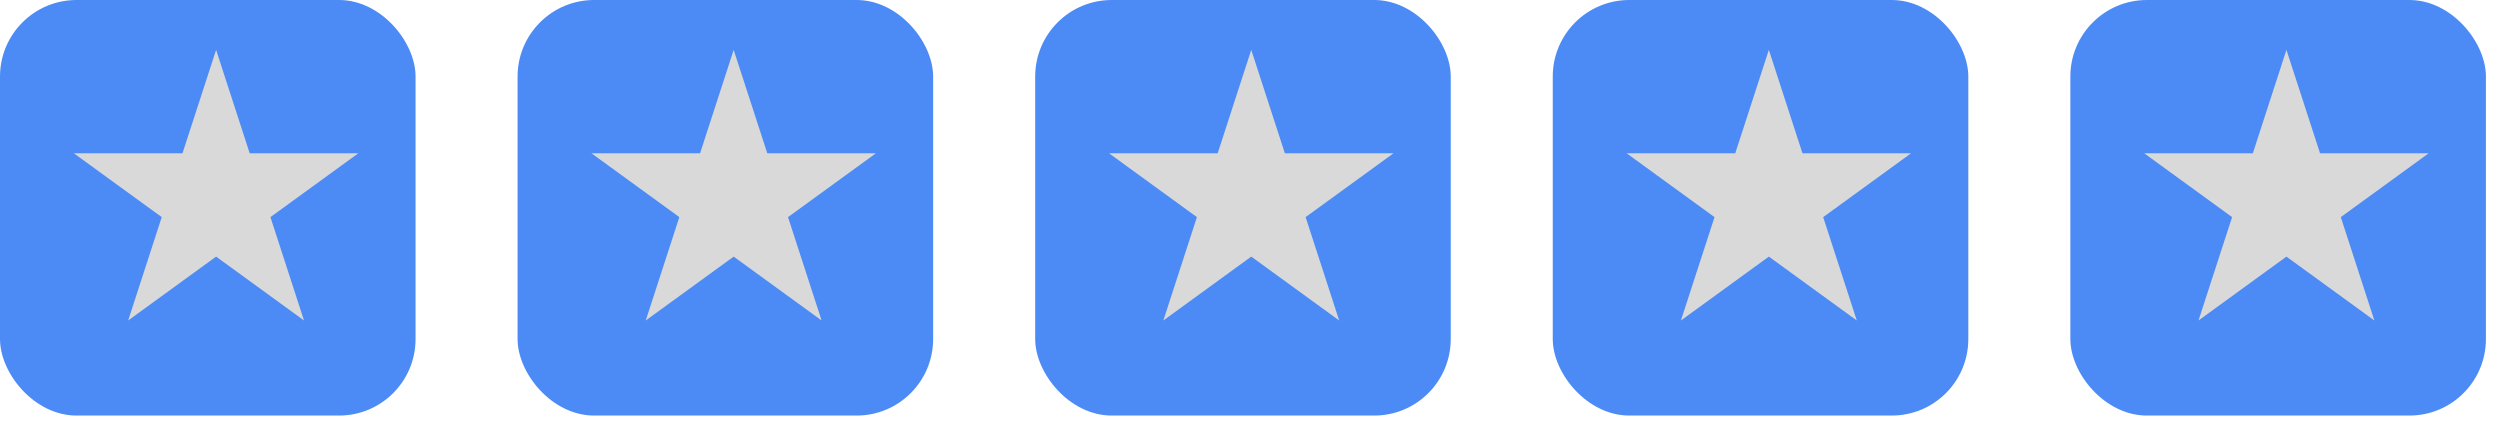
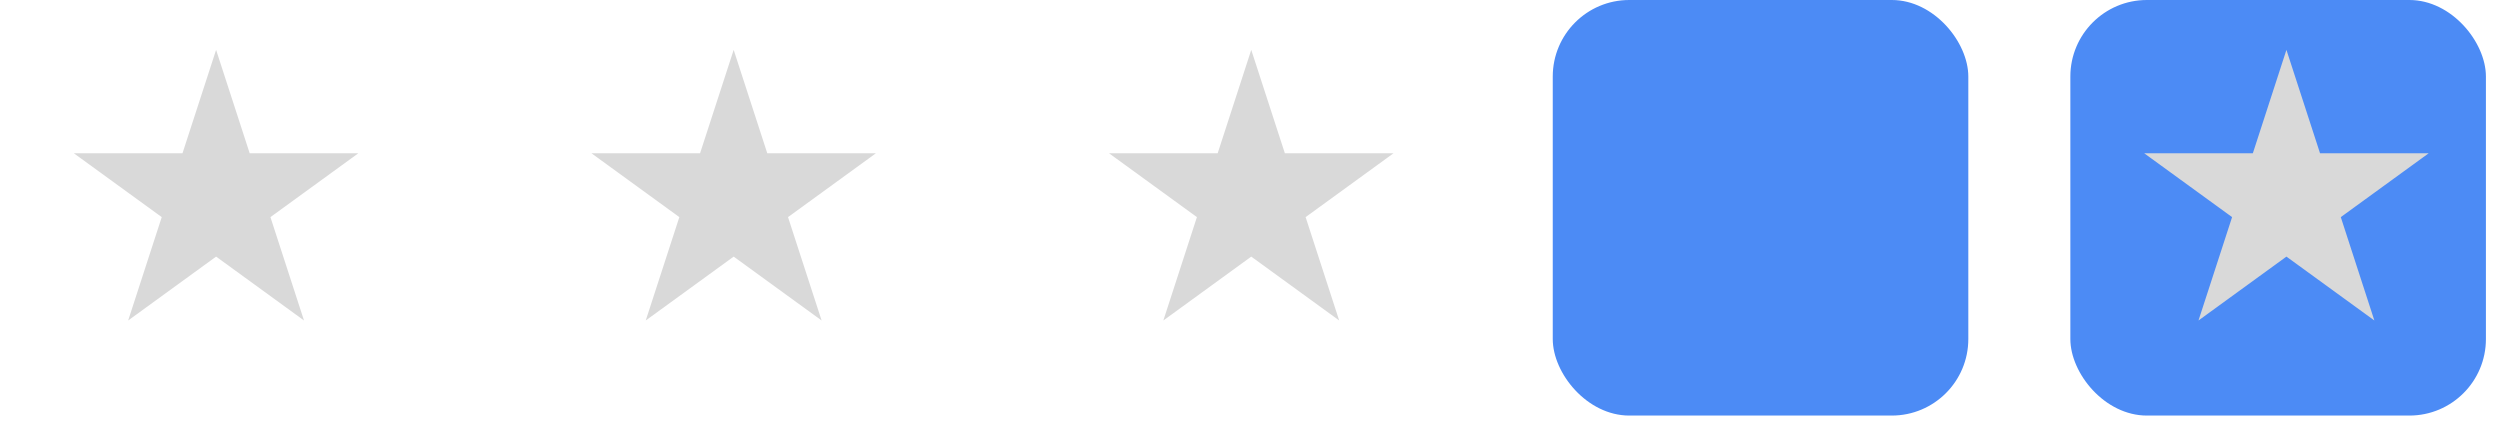
<svg xmlns="http://www.w3.org/2000/svg" width="98" height="17" viewBox="0 0 98 17" fill="none">
-   <rect width="16.29" height="16.29" rx="3" fill="#4C8BF5" />
  <path d="M8.471 1.955L9.787 6.007L14.048 6.007L10.601 8.511L11.917 12.563L8.471 10.059L5.024 12.563L6.34 8.511L2.893 6.007L7.154 6.007L8.471 1.955Z" fill="#D9D9D9" />
-   <rect x="20.289" width="16.29" height="16.29" rx="3" fill="#4C8BF5" />
  <path d="M28.76 1.955L30.077 6.007L34.337 6.007L30.89 8.511L32.207 12.563L28.76 10.059L25.313 12.563L26.63 8.511L23.183 6.007L27.443 6.007L28.76 1.955Z" fill="#D9D9D9" />
-   <rect x="40.579" width="16.29" height="16.29" rx="3" fill="#4C8BF5" />
  <path d="M49.049 1.955L50.366 6.007L54.627 6.007L51.18 8.511L52.496 12.563L49.049 10.059L45.603 12.563L46.919 8.511L43.472 6.007L47.733 6.007L49.049 1.955Z" fill="#D9D9D9" />
  <rect x="60.868" width="16.29" height="16.29" rx="3" fill="#4C8BF5" />
-   <path d="M69.339 1.955L70.656 6.007L74.916 6.007L71.469 8.511L72.786 12.563L69.339 10.059L65.892 12.563L67.209 8.511L63.762 6.007L68.022 6.007L69.339 1.955Z" fill="#D9D9D9" />
  <rect x="81.158" width="16.29" height="16.29" rx="3" fill="#4C8BF5" />
  <path d="M89.628 1.955L90.945 6.007L95.206 6.007L91.759 8.511L93.075 12.563L89.628 10.059L86.181 12.563L87.498 8.511L84.051 6.007L88.312 6.007L89.628 1.955Z" fill="#D9D9D9" />
</svg>